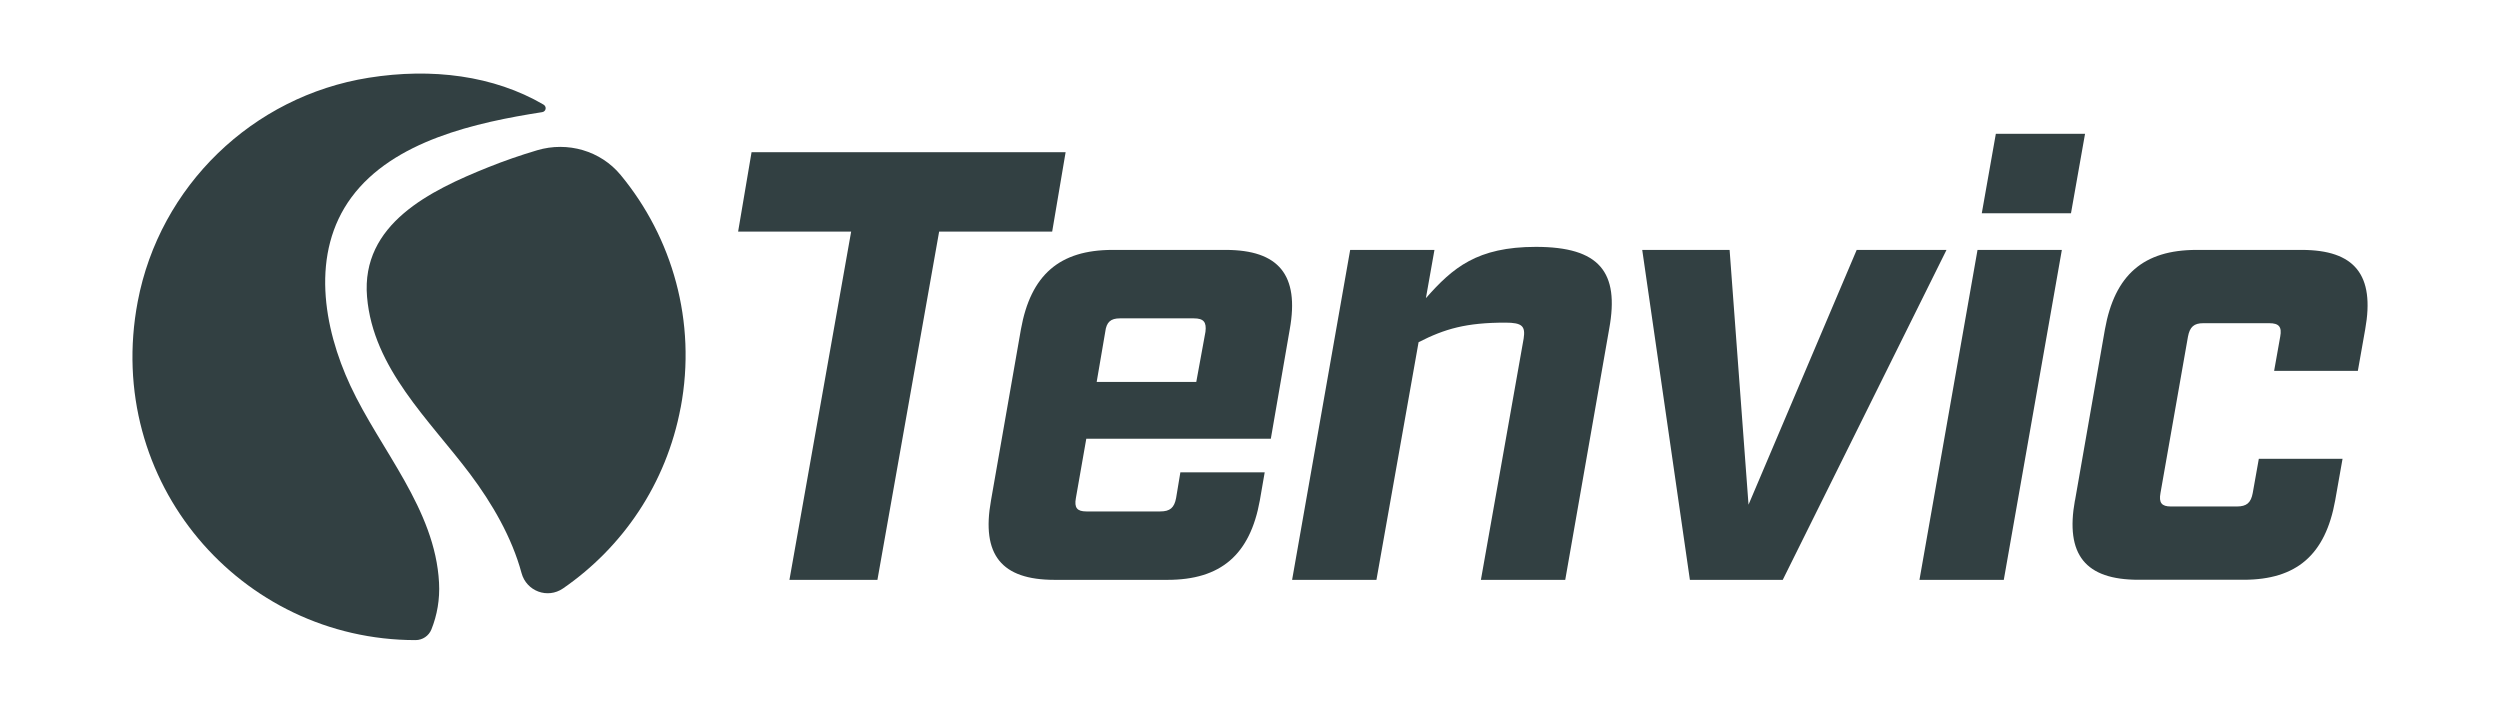
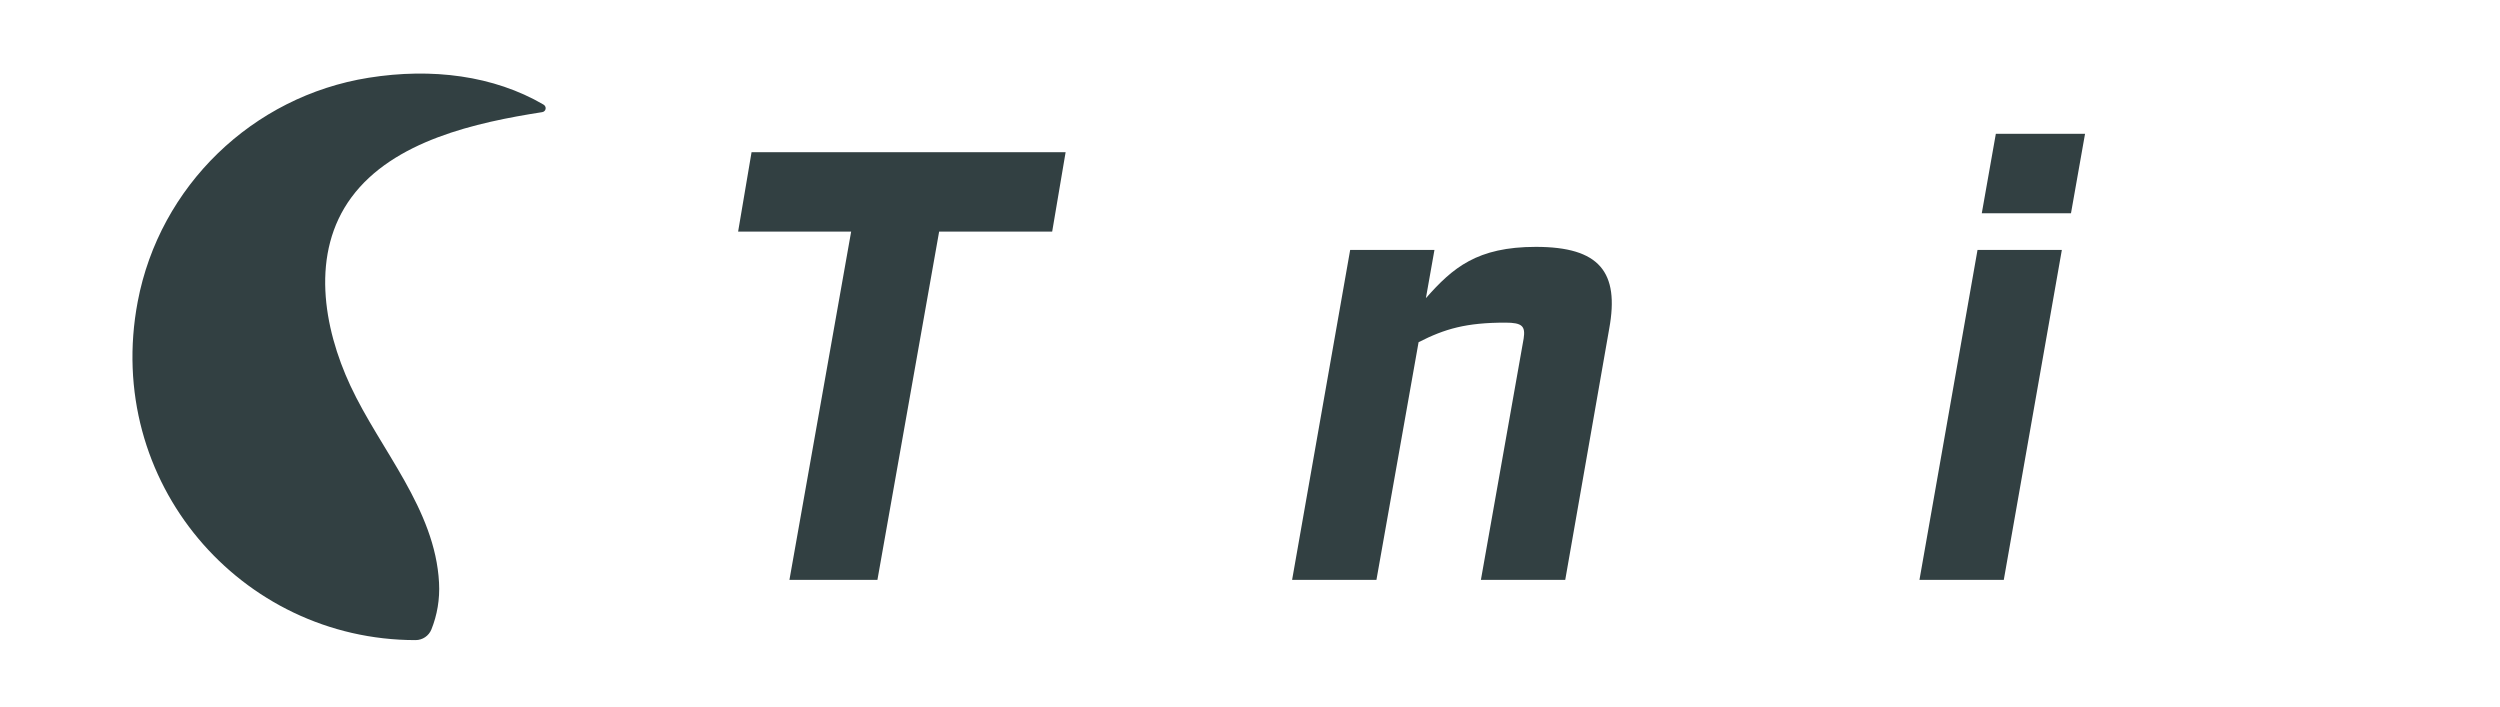
<svg xmlns="http://www.w3.org/2000/svg" viewBox="0 0 615.72 174.05" data-name="Layer 1" id="Layer_1">
  <defs>
    <style>
      .cls-1 {
        fill: #324042;
      }
    </style>
  </defs>
  <g>
    <path d="M209.63,57.04h-27.84l3.31-19.56h77.35l-3.31,19.56h-27.84l-15.2,85.77h-21.67l15.2-85.77Z" class="cls-1" />
-     <path d="M244.07,123.25l7.37-42.14c2.41-13.39,9.48-19.56,22.57-19.56h27.84c13.09,0,18.21,6.17,15.8,19.56l-4.66,26.94h-45.45s-2.56,14.6-2.56,14.6c-.45,2.41.3,3.31,2.56,3.31h18.21c2.41,0,3.46-.9,3.91-3.31l1.05-6.32h20.77l-1.2,6.92c-2.41,13.39-9.63,19.56-22.72,19.56h-27.84c-13.09,0-18.06-6.17-15.65-19.56ZM294.63,94.06l2.26-12.34c.3-2.41-.45-3.31-2.86-3.31h-18.21c-2.26,0-3.31.9-3.61,3.31l-2.11,12.34h24.53Z" class="cls-1" />
    <path d="M332.52,61.55h20.77l-2.11,11.89c6.62-7.52,12.64-12.64,27.09-12.64,15.65,0,20.62,6.17,18.06,20.16l-10.83,61.85h-20.77l10.53-59.44c.45-3.01-.3-3.91-4.51-3.91-9.63,0-14.9,1.51-21.37,4.82l-10.38,58.54h-20.77l14.3-81.26Z" class="cls-1" />
-     <path d="M404.46,61.55h21.52l4.66,62.75,26.64-62.75h22.12l-40.33,81.26h-22.87l-11.74-81.26Z" class="cls-1" />
    <path d="M487.04,61.55h20.77l-14.3,81.26h-20.77s14.3-81.26,14.3-81.26ZM491.55,32.96h21.97l-3.46,19.56h-21.97l3.46-19.56Z" class="cls-1" />
-     <path d="M511.05,123.25l7.37-42.14c2.41-13.39,9.48-19.56,22.57-19.56h25.88c13.09,0,18.06,6.17,15.65,19.56l-1.81,10.23h-20.62l1.5-8.43c.45-2.41-.3-3.31-2.71-3.31h-16.25c-2.26,0-3.31.9-3.76,3.31l-6.77,38.52c-.45,2.41.3,3.31,2.56,3.31h16.25c2.41,0,3.46-.9,3.91-3.31l1.5-8.43h20.62l-1.81,10.23c-2.41,13.39-9.48,19.56-22.57,19.56h-25.88c-13.09,0-18.06-6.17-15.65-19.56Z" class="cls-1" />
  </g>
  <g>
-     <path d="M167.64,100.35c-3.53,18.85-14.34,34.49-28.97,44.57-3.82,2.63-9.01.69-10.22-3.78-2.38-8.8-7.25-17.16-12.65-24.36-10.05-13.38-23.91-26.02-25.4-43.66-1.52-17.98,15.63-26.22,29.83-31.92,3.96-1.59,8-2.99,12.09-4.2,7.46-2.21,15.6.11,20.55,6.11,12.71,15.39,18.75,36.1,14.78,57.25Z" class="cls-1" />
-     <path d="M90.79,19.15c15.6-2.49,30.81-.54,43.04,6.59.91.53.65,1.73-.3,1.88h0c-16.19,2.53-36.64,6.99-46.97,20.98-10.1,13.67-6.95,32.05-.26,46.4,7.36,15.81,20.88,30.37,21.83,48.52.22,4.1-.47,7.99-1.88,11.5-.64,1.59-2.18,2.63-3.9,2.63h-.02c-42.97,0-76.85-38.88-68.41-83.37,5.4-28.45,28.28-50.57,56.88-55.13Z" class="cls-1" />
+     <path d="M90.79,19.15c15.6-2.49,30.81-.54,43.04,6.59.91.53.65,1.73-.3,1.88h0c-16.19,2.53-36.64,6.99-46.97,20.98-10.1,13.67-6.95,32.05-.26,46.4,7.36,15.81,20.88,30.37,21.83,48.52.22,4.1-.47,7.99-1.88,11.5-.64,1.59-2.18,2.63-3.9,2.63h-.02c-42.97,0-76.85-38.88-68.41-83.37,5.4-28.45,28.28-50.57,56.88-55.13" class="cls-1" />
  </g>
</svg>